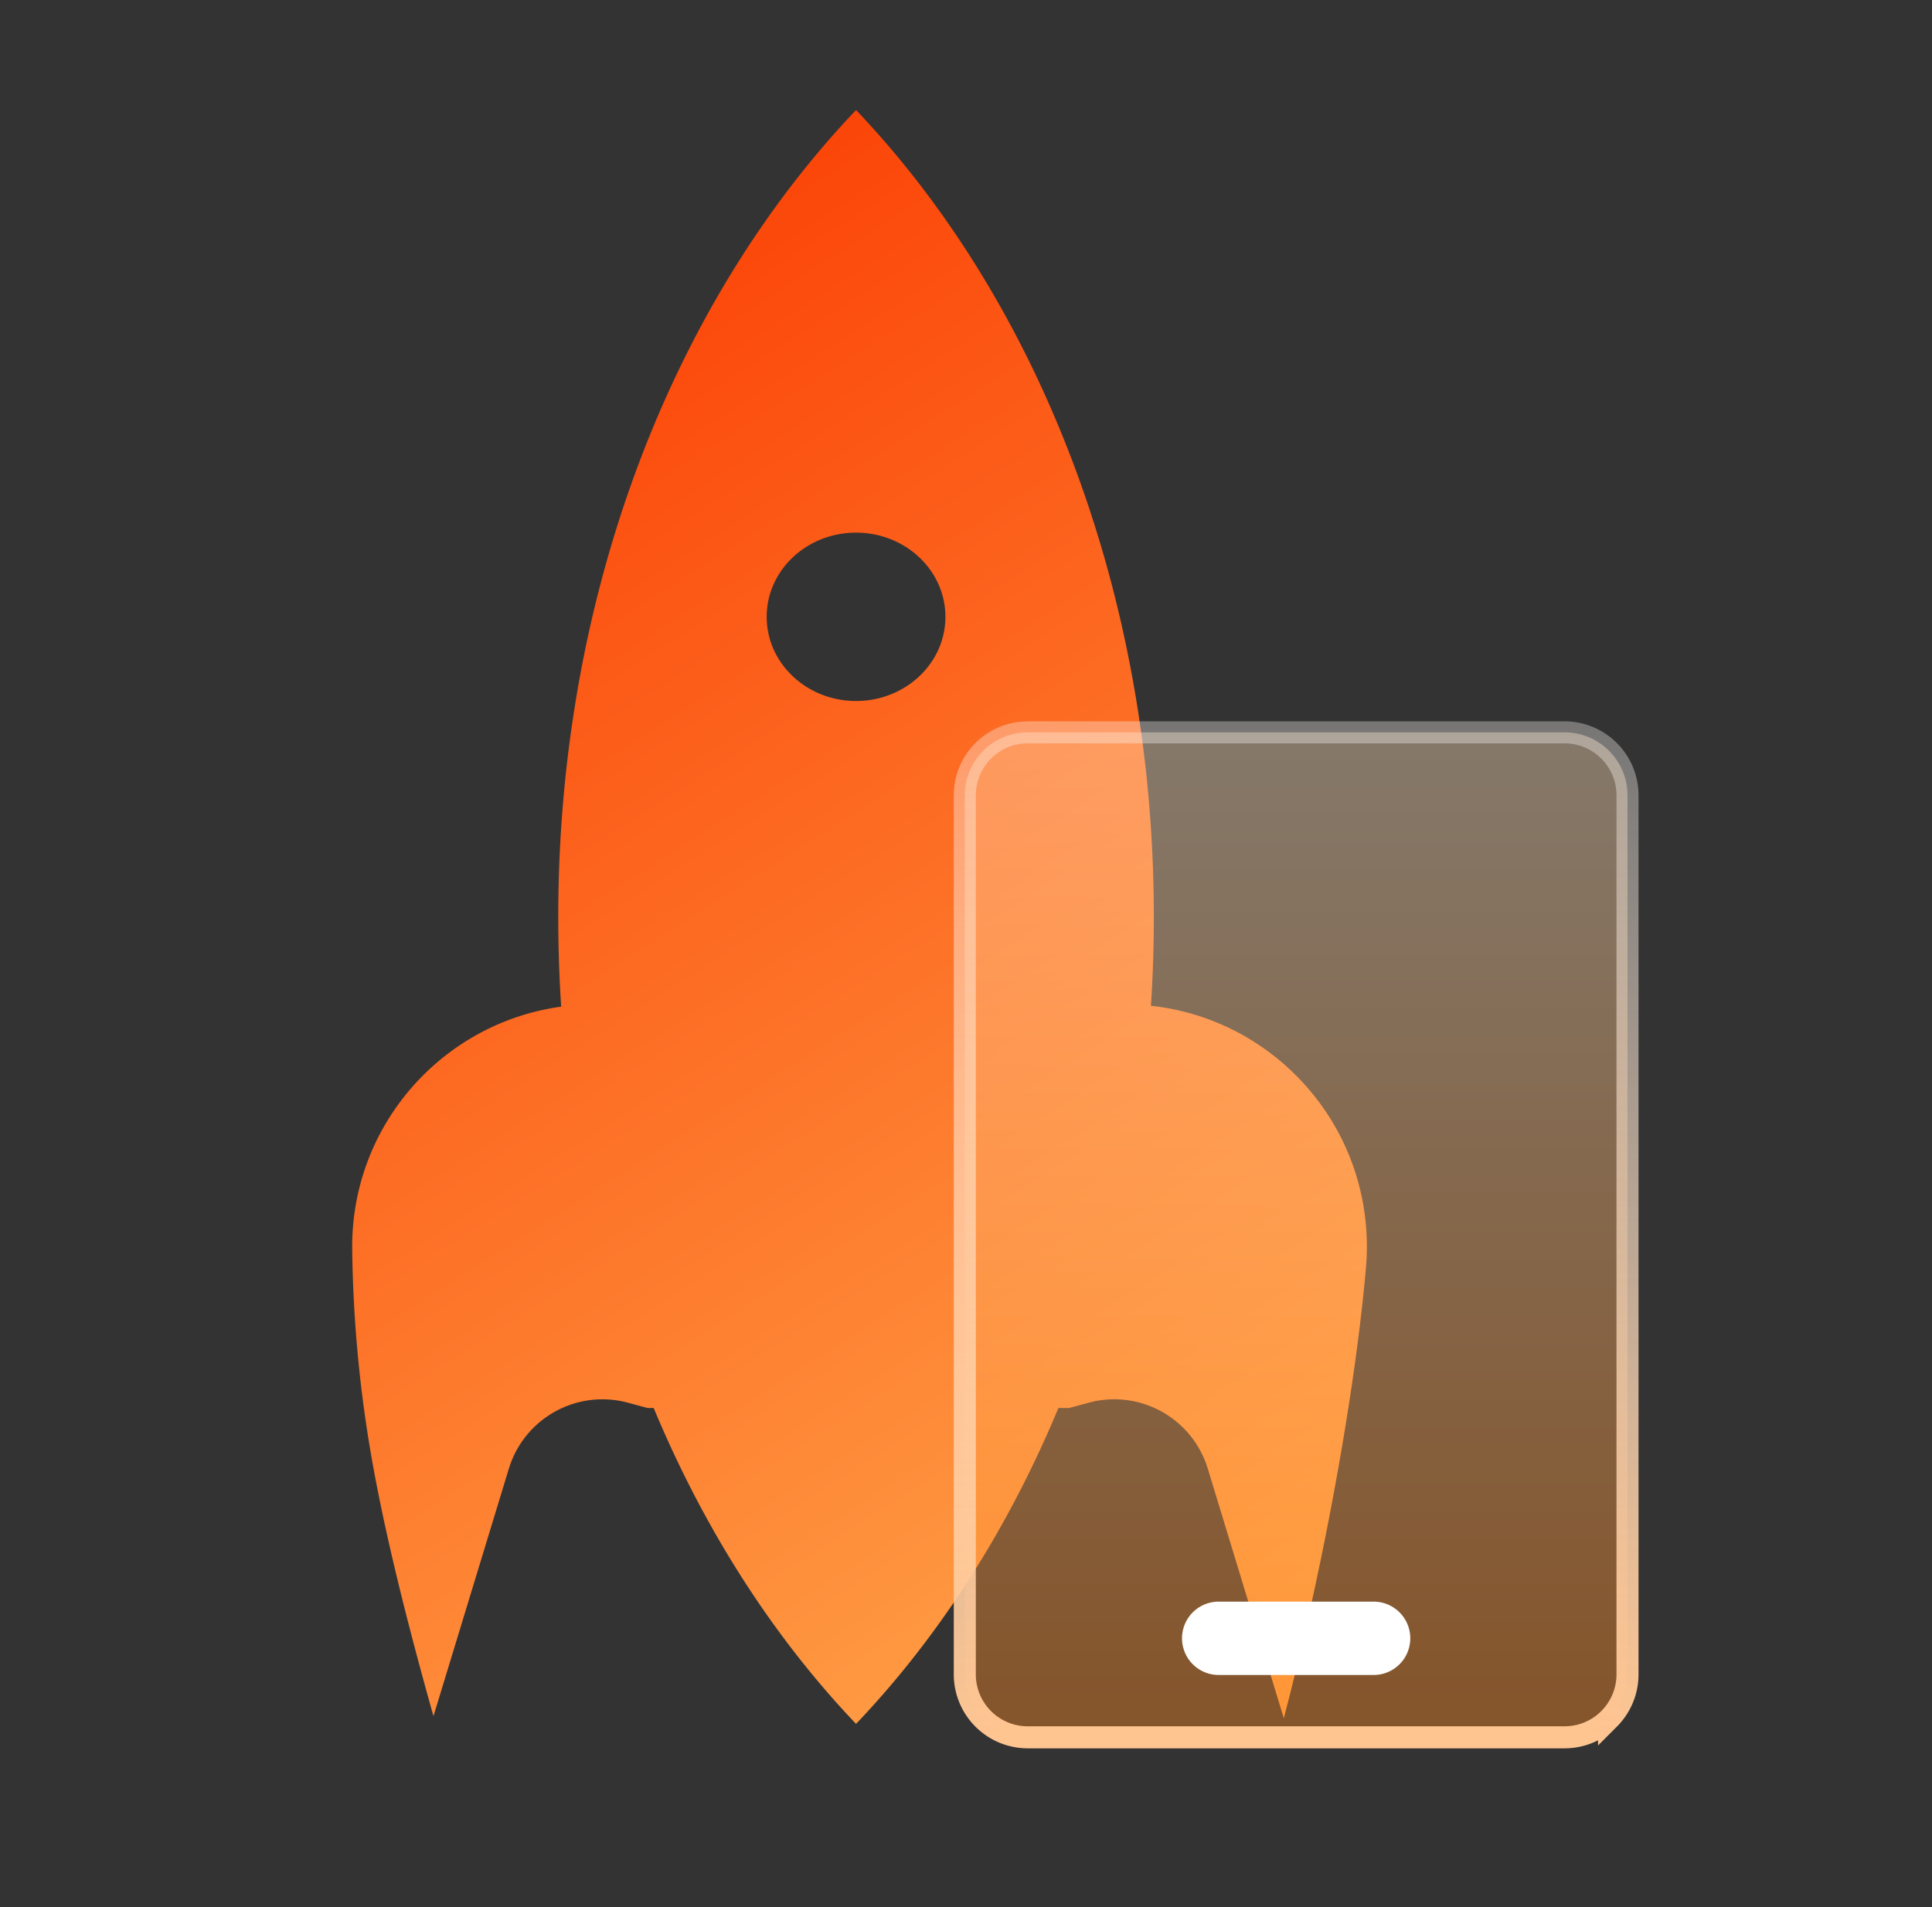
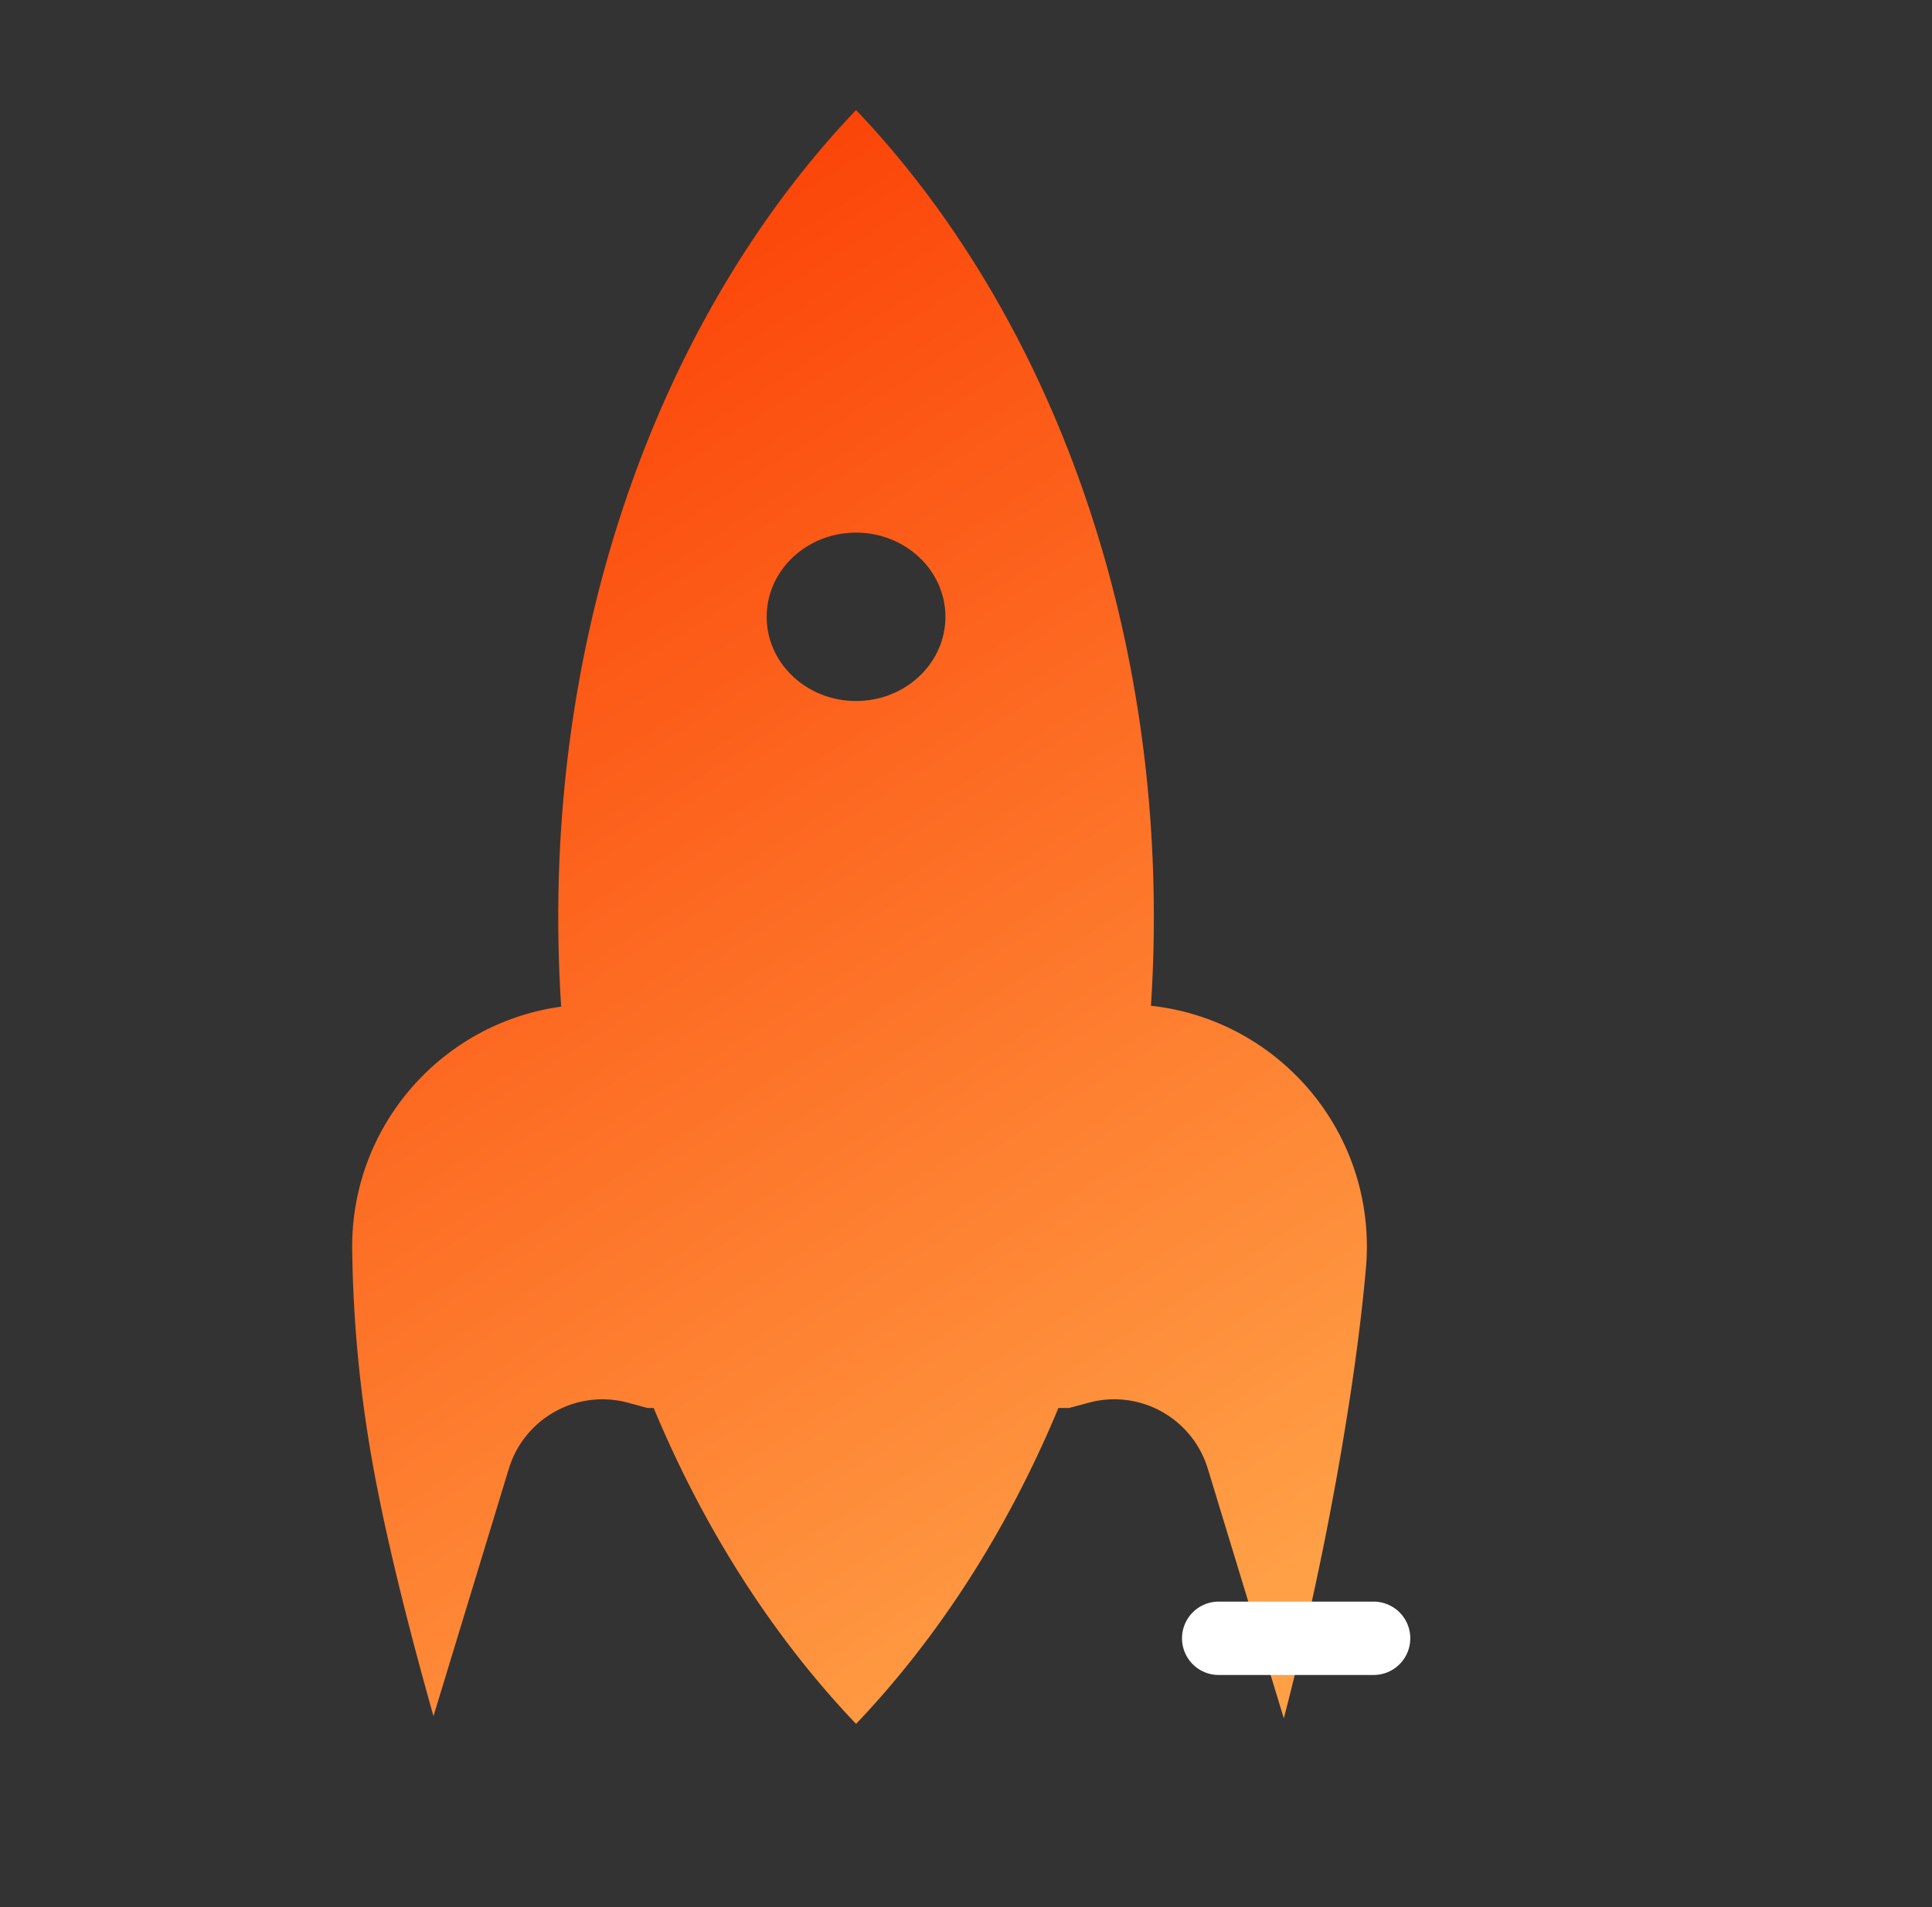
<svg xmlns="http://www.w3.org/2000/svg" viewBox="0 0 79 78">
  <rect x="0" y="0" width="79" height="78" fill="#333333" stroke="none" />
  <defs>
    <linearGradient id="linearGradient-1" x1="30.24%" x2="69.76%" y1="0%" y2="100%">
      <stop offset="0%" stop-color="#FB3E04" />
      <stop offset="100%" stop-color="#FFA047" />
    </linearGradient>
    <linearGradient id="linearGradient-2" x1="50%" x2="50%" y1="0%" y2="100%">
      <stop offset="0%" stop-color="#FFE0BC" />
      <stop offset="100%" stop-color="#FF851A" />
    </linearGradient>
    <linearGradient id="linearGradient-3" x1="100%" x2="100%" y1="100%" y2="-5.187%">
      <stop offset="0%" stop-color="#FFC591" />
      <stop offset="100%" stop-color="#FFF" stop-opacity=".3" />
    </linearGradient>
  </defs>
  <g id="页面-1" fill="none" fill-rule="evenodd" stroke="none" stroke-width="1">
    <g id="云学堂-企业简介" transform="translate(-506 -707)">
      <g id="shiming" transform="translate(506.574 707)">
-         <path id="形状结合" fill="url(#linearGradient-1)" d="M34.43 4.5c7.431 7.8 12.177 19.685 12.177 33 0 1.223-.04 2.435-.119 3.632 4.965.537 8.83 4.741 8.83 9.849 0 .29-.013.58-.038.87-.194 2.202-.53 4.693-1.006 7.475a133.027 133.027 0 0 1-2.352 10.946l-3.109-10.21-.066-.197a4 4 0 0 0-4.602-2.55l-.202.05-.803.217h-.435c-2.074 4.984-4.897 9.373-8.275 12.918-3.378-3.545-6.2-7.934-8.275-12.918h-.25l-.802-.217a4 4 0 0 0-4.804 2.5l-.066.197-3.082 10.121c-1.225-4.345-2.081-7.939-2.567-10.78a53.26 53.26 0 0 1-.756-8.29c-.067-5.055 3.663-9.275 8.545-9.945a55.483 55.483 0 0 1-.12-3.668c0-13.155 4.632-24.915 11.91-32.717l.268-.283Zm0 17.283c-2.018 0-3.654 1.541-3.654 3.443 0 1.901 1.636 3.442 3.654 3.442s3.654-1.541 3.654-3.442c0-1.902-1.636-3.443-3.654-3.443Z" />
-         <path id="矩形备份-12" fill="url(#linearGradient-2)" fill-opacity=".4" stroke="url(#linearGradient-3)" stroke-width=".901" d="M63.399 29.95c.711 0 1.355.29 1.822.755.466.467.754 1.11.754 1.822v35.946c0 .711-.288 1.356-.754 1.822a2.568 2.568 0 0 1-1.822.754H41.453a2.568 2.568 0 0 1-1.822-.754 2.568 2.568 0 0 1-.754-1.822V32.527c0-.711.288-1.355.754-1.822a2.568 2.568 0 0 1 1.822-.754Z" />
+         <path id="形状结合" fill="url(#linearGradient-1)" d="M34.43 4.5c7.431 7.8 12.177 19.685 12.177 33 0 1.223-.04 2.435-.119 3.632 4.965.537 8.83 4.741 8.83 9.849 0 .29-.013.58-.038.87-.194 2.202-.53 4.693-1.006 7.475a133.027 133.027 0 0 1-2.352 10.946l-3.109-10.21-.066-.197a4 4 0 0 0-4.602-2.55l-.202.05-.803.217h-.435c-2.074 4.984-4.897 9.373-8.275 12.918-3.378-3.545-6.2-7.934-8.275-12.918h-.25l-.802-.217a4 4 0 0 0-4.804 2.5l-.066.197-3.082 10.121c-1.225-4.345-2.081-7.939-2.567-10.78a53.26 53.26 0 0 1-.756-8.29c-.067-5.055 3.663-9.275 8.545-9.945a55.483 55.483 0 0 1-.12-3.668c0-13.155 4.632-24.915 11.91-32.717Zm0 17.283c-2.018 0-3.654 1.541-3.654 3.443 0 1.901 1.636 3.442 3.654 3.442s3.654-1.541 3.654-3.442c0-1.902-1.636-3.443-3.654-3.443Z" />
        <path id="矩形备份-13" fill="#FFF" d="M49.26 65.5h6.333a1.5 1.5 0 0 1 0 3h-6.334a1.5 1.5 0 0 1 0-3Z" />
      </g>
    </g>
  </g>
</svg>